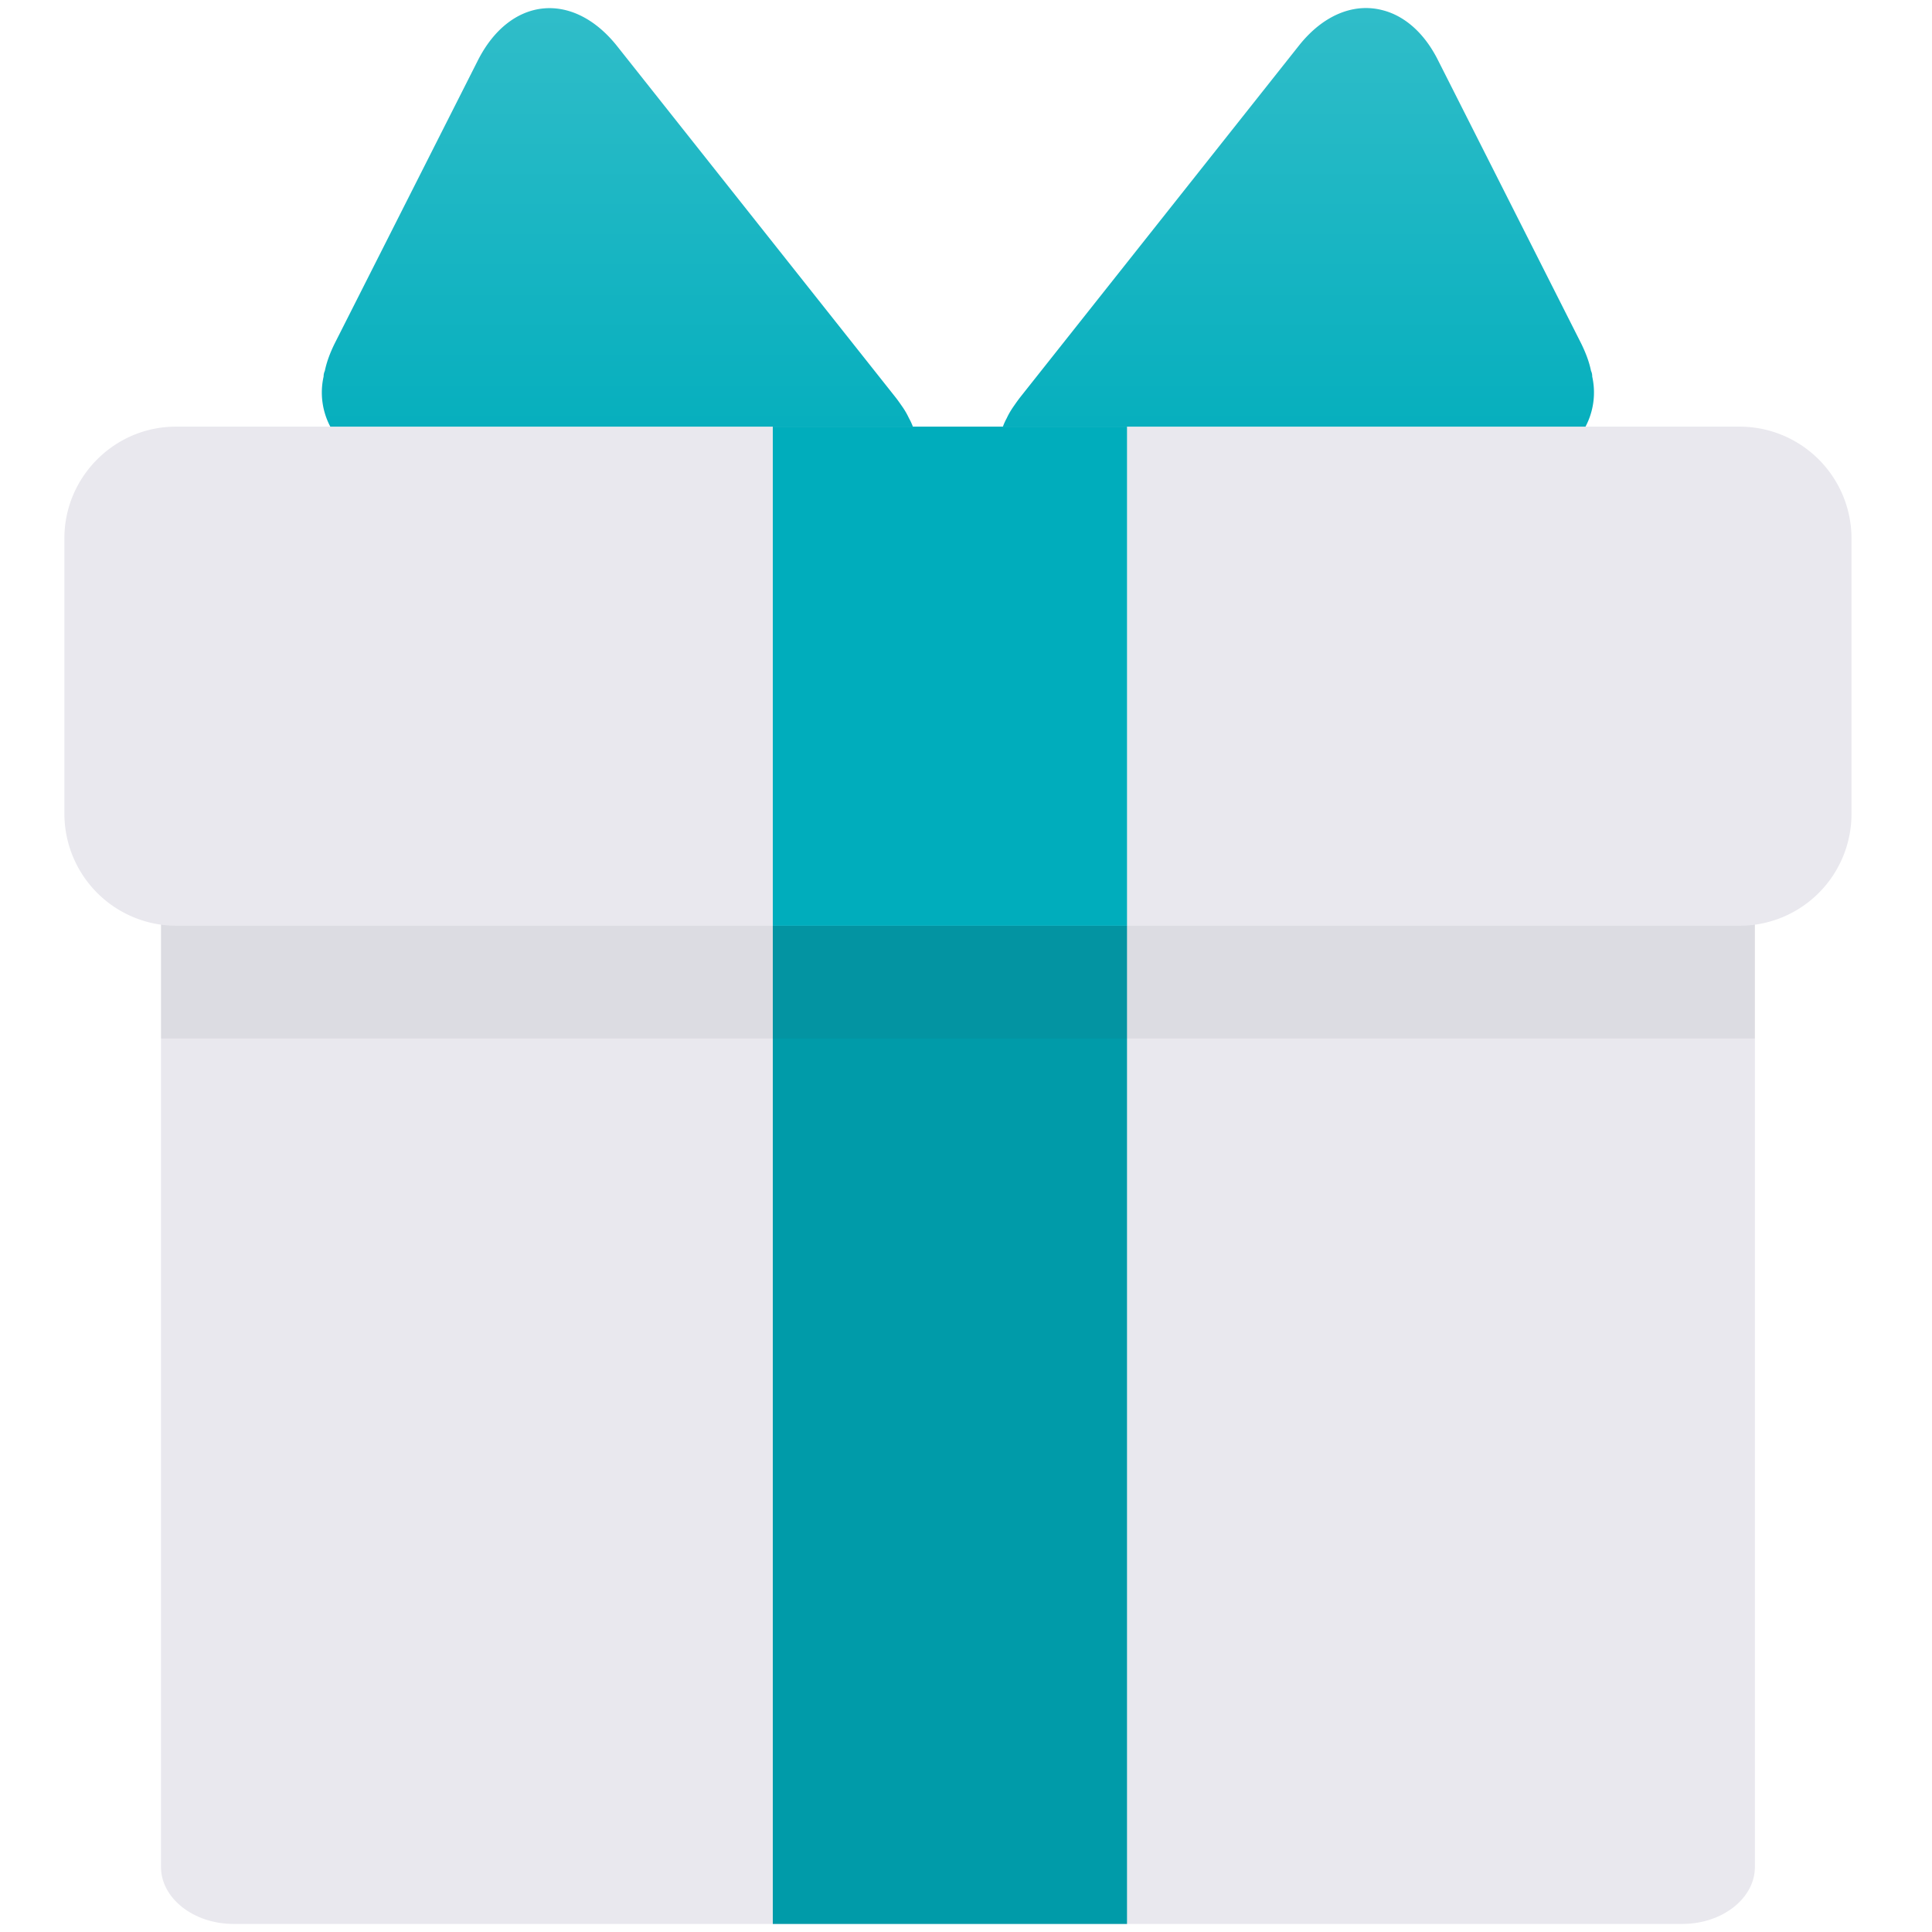
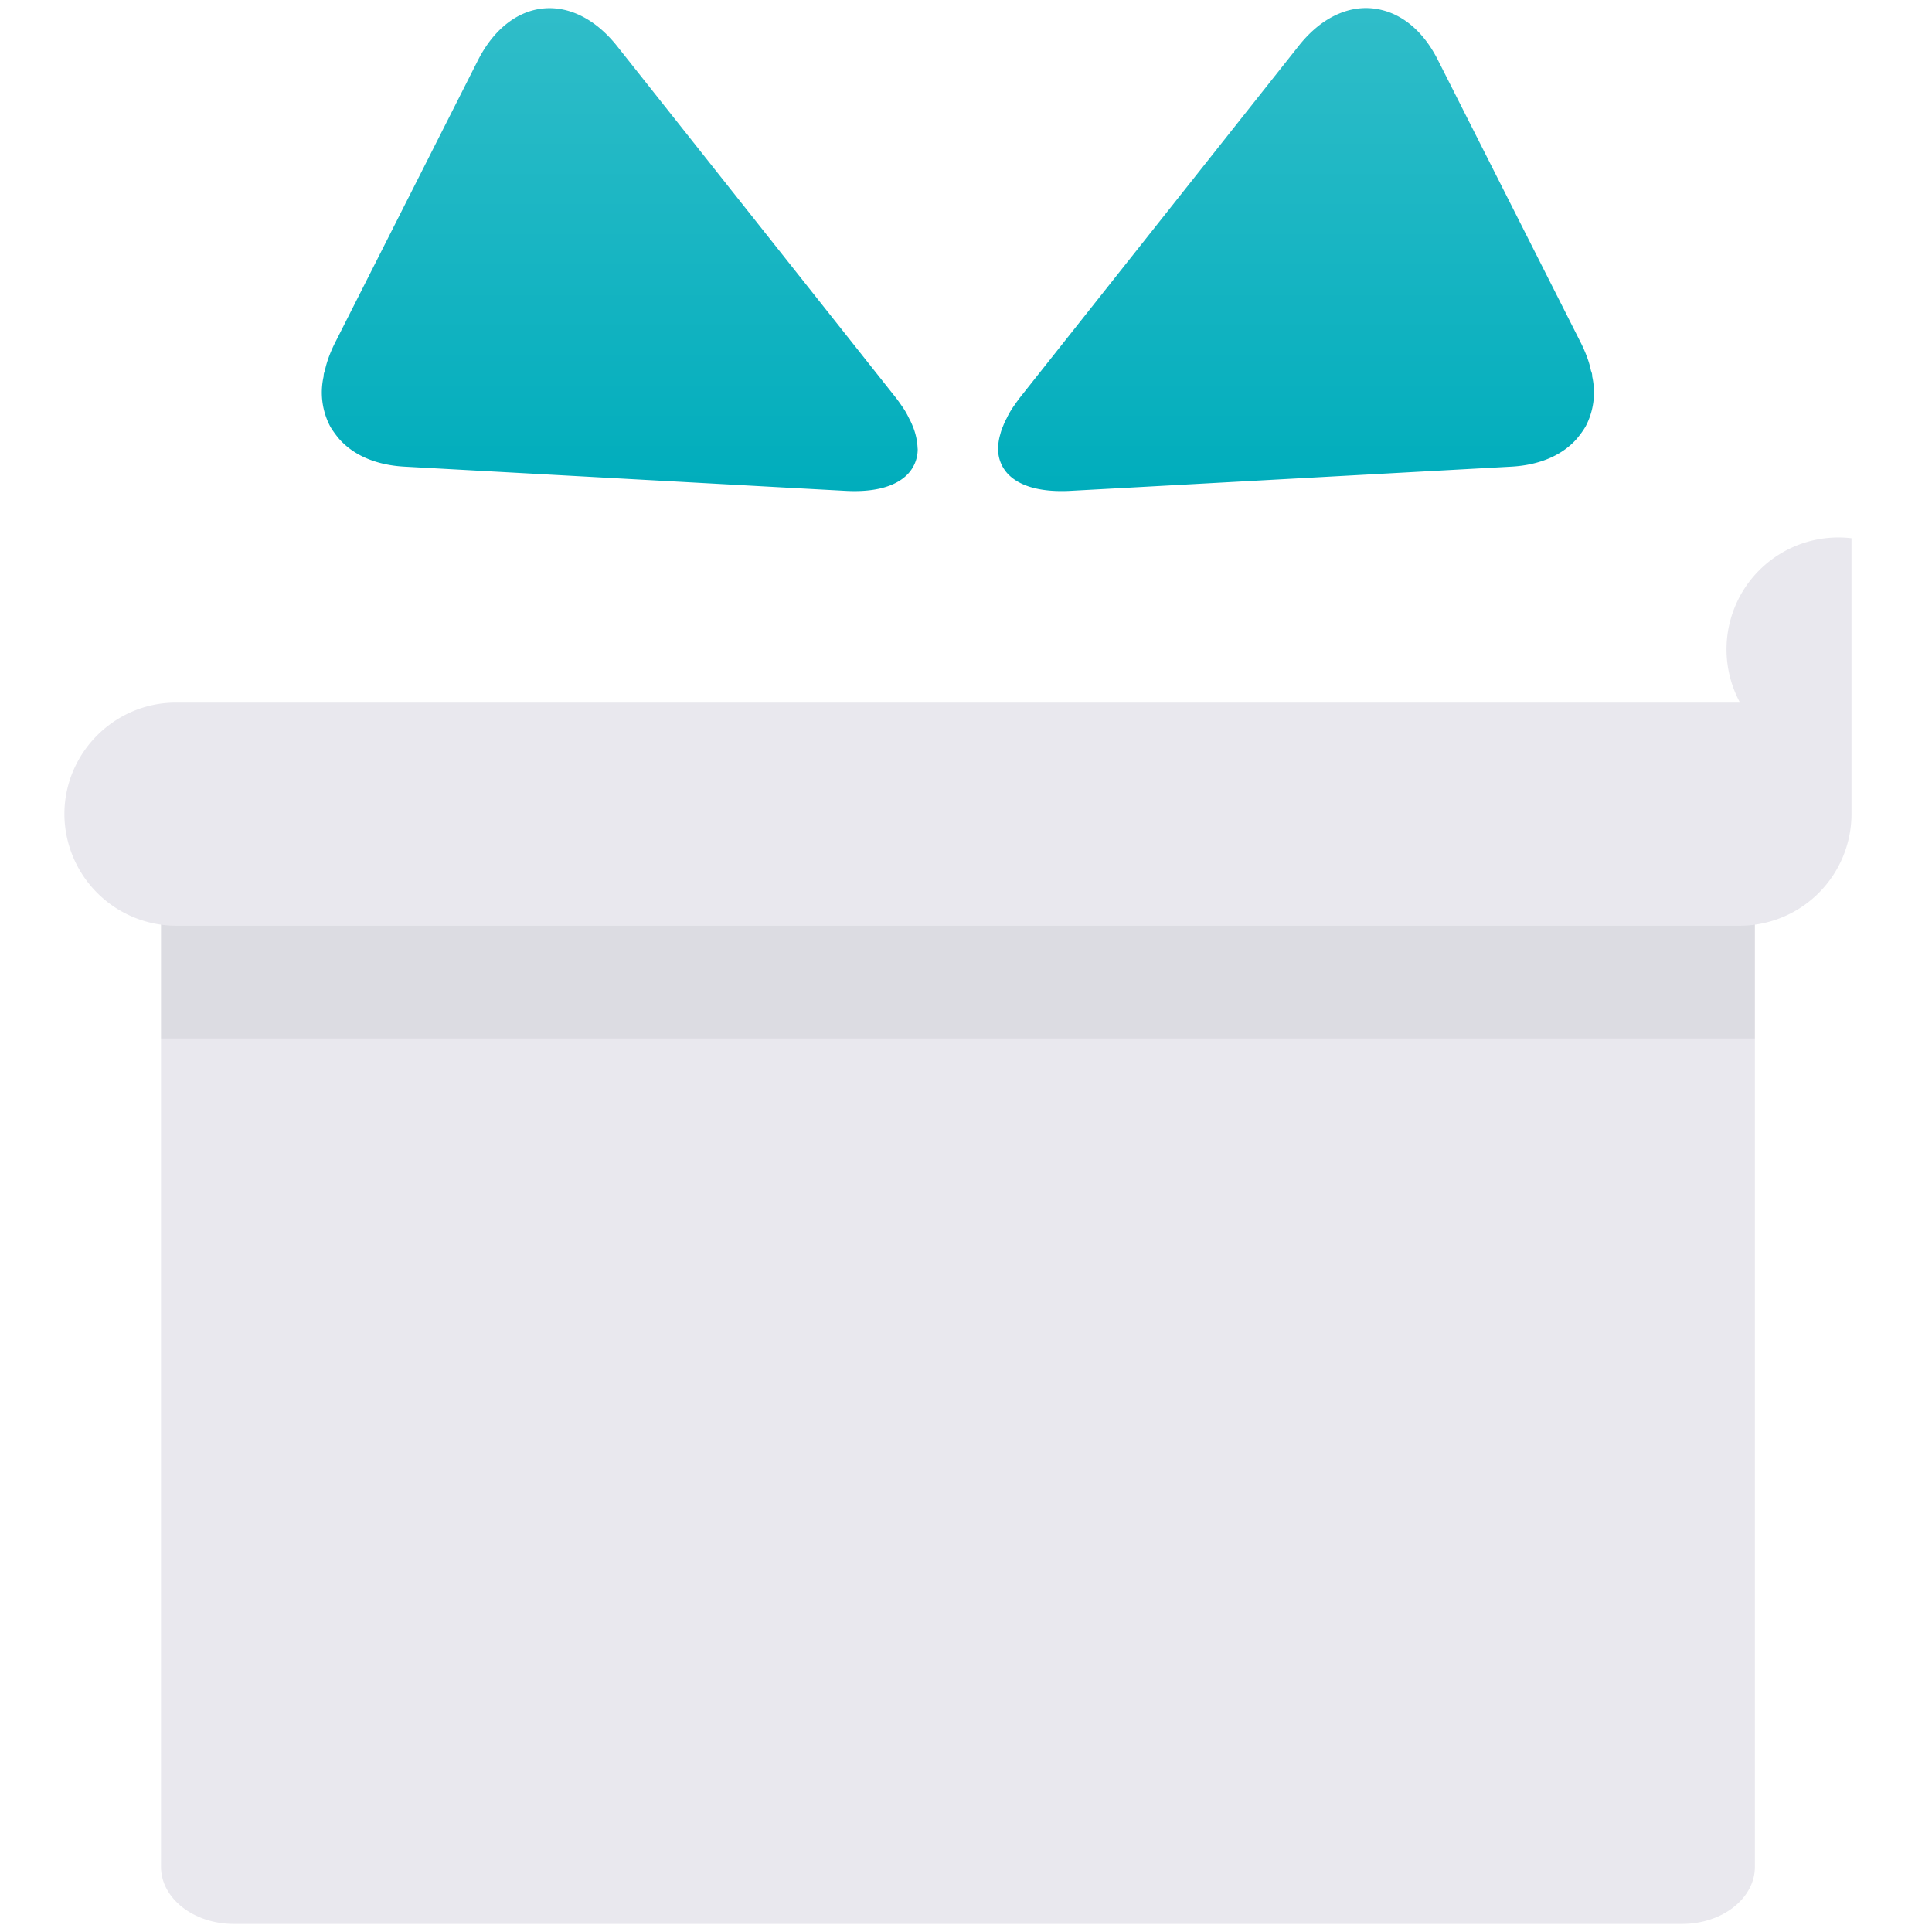
<svg xmlns="http://www.w3.org/2000/svg" width="24" height="24" fill="none">
  <path fill="#E9E8EE" d="M21.8 11.3v11.892c0 .389-.404.708-.903.708H2.903c-.5 0-.903-.32-.903-.708V11.3h19.8Z" />
-   <path fill="#009BA9" d="M14 11.3H9.6v12.6H14V11.3Z" />
  <path fill="#2E3341" d="M21.8 11.3v1.6H2v-1.6h19.8Z" opacity=".07" />
  <path fill="url(#a)" d="M11.4 5.573a.448.448 0 0 1-.16.351c-.149.127-.392.19-.723.174l-.868-.047-4.625-.254c-.361-.02-.639-.147-.814-.348a1.22 1.22 0 0 1-.103-.142.907.907 0 0 1-.087-.63c0-.022.004-.046.015-.069.023-.112.065-.224.122-.34L5.934.755c.4-.795 1.18-.876 1.732-.182l3.448 4.349c.034.042.06.08.088.12a.964.964 0 0 1 .09.154c.02.035.035.07.047.1a.801.801 0 0 1 .06.278Z" />
  <path fill="url(#b)" d="M19.692 5.306c-.03.05-.065.097-.103.143-.175.2-.453.328-.814.348l-4.625.254-.868.047c-.33.015-.574-.047-.723-.174a.449.449 0 0 1-.16-.351.641.641 0 0 1 .027-.178.63.63 0 0 1 .034-.1.763.763 0 0 1 .046-.1c.023-.05.053-.101.091-.155.027-.039.054-.077.088-.12L16.133.57c.308-.39.689-.533 1.035-.445.27.066.522.275.697.626l.084.166 1.693 3.35c.057.117.1.229.122.34a.153.153 0 0 1 .015.07.908.908 0 0 1-.087.63Z" />
-   <path fill="#E9E8EE" d="M23 6.686v3.428a1.39 1.39 0 0 1-1.385 1.386H2.185A1.392 1.392 0 0 1 .8 10.114V6.686c0-.76.621-1.386 1.385-1.386h19.43A1.39 1.39 0 0 1 23 6.686Z" />
-   <path fill="#00ADBC" d="M14 5.3H9.6v6.2H14V5.3Z" />
+   <path fill="#E9E8EE" d="M23 6.686v3.428a1.39 1.39 0 0 1-1.385 1.386H2.185A1.392 1.392 0 0 1 .8 10.114c0-.76.621-1.386 1.385-1.386h19.43A1.39 1.39 0 0 1 23 6.686Z" />
  <defs>
    <linearGradient id="a" x1="7.7" x2="7.7" y1=".1" y2="6.1" gradientUnits="userSpaceOnUse">
      <stop stop-color="#30BDC9" />
      <stop offset="1" stop-color="#00ADBC" />
    </linearGradient>
    <linearGradient id="b" x1="16.099" x2="16.099" y1=".1" y2="6.1" gradientUnits="userSpaceOnUse">
      <stop stop-color="#30BDC9" />
      <stop offset="1" stop-color="#00ADBC" />
    </linearGradient>
  </defs>
</svg>